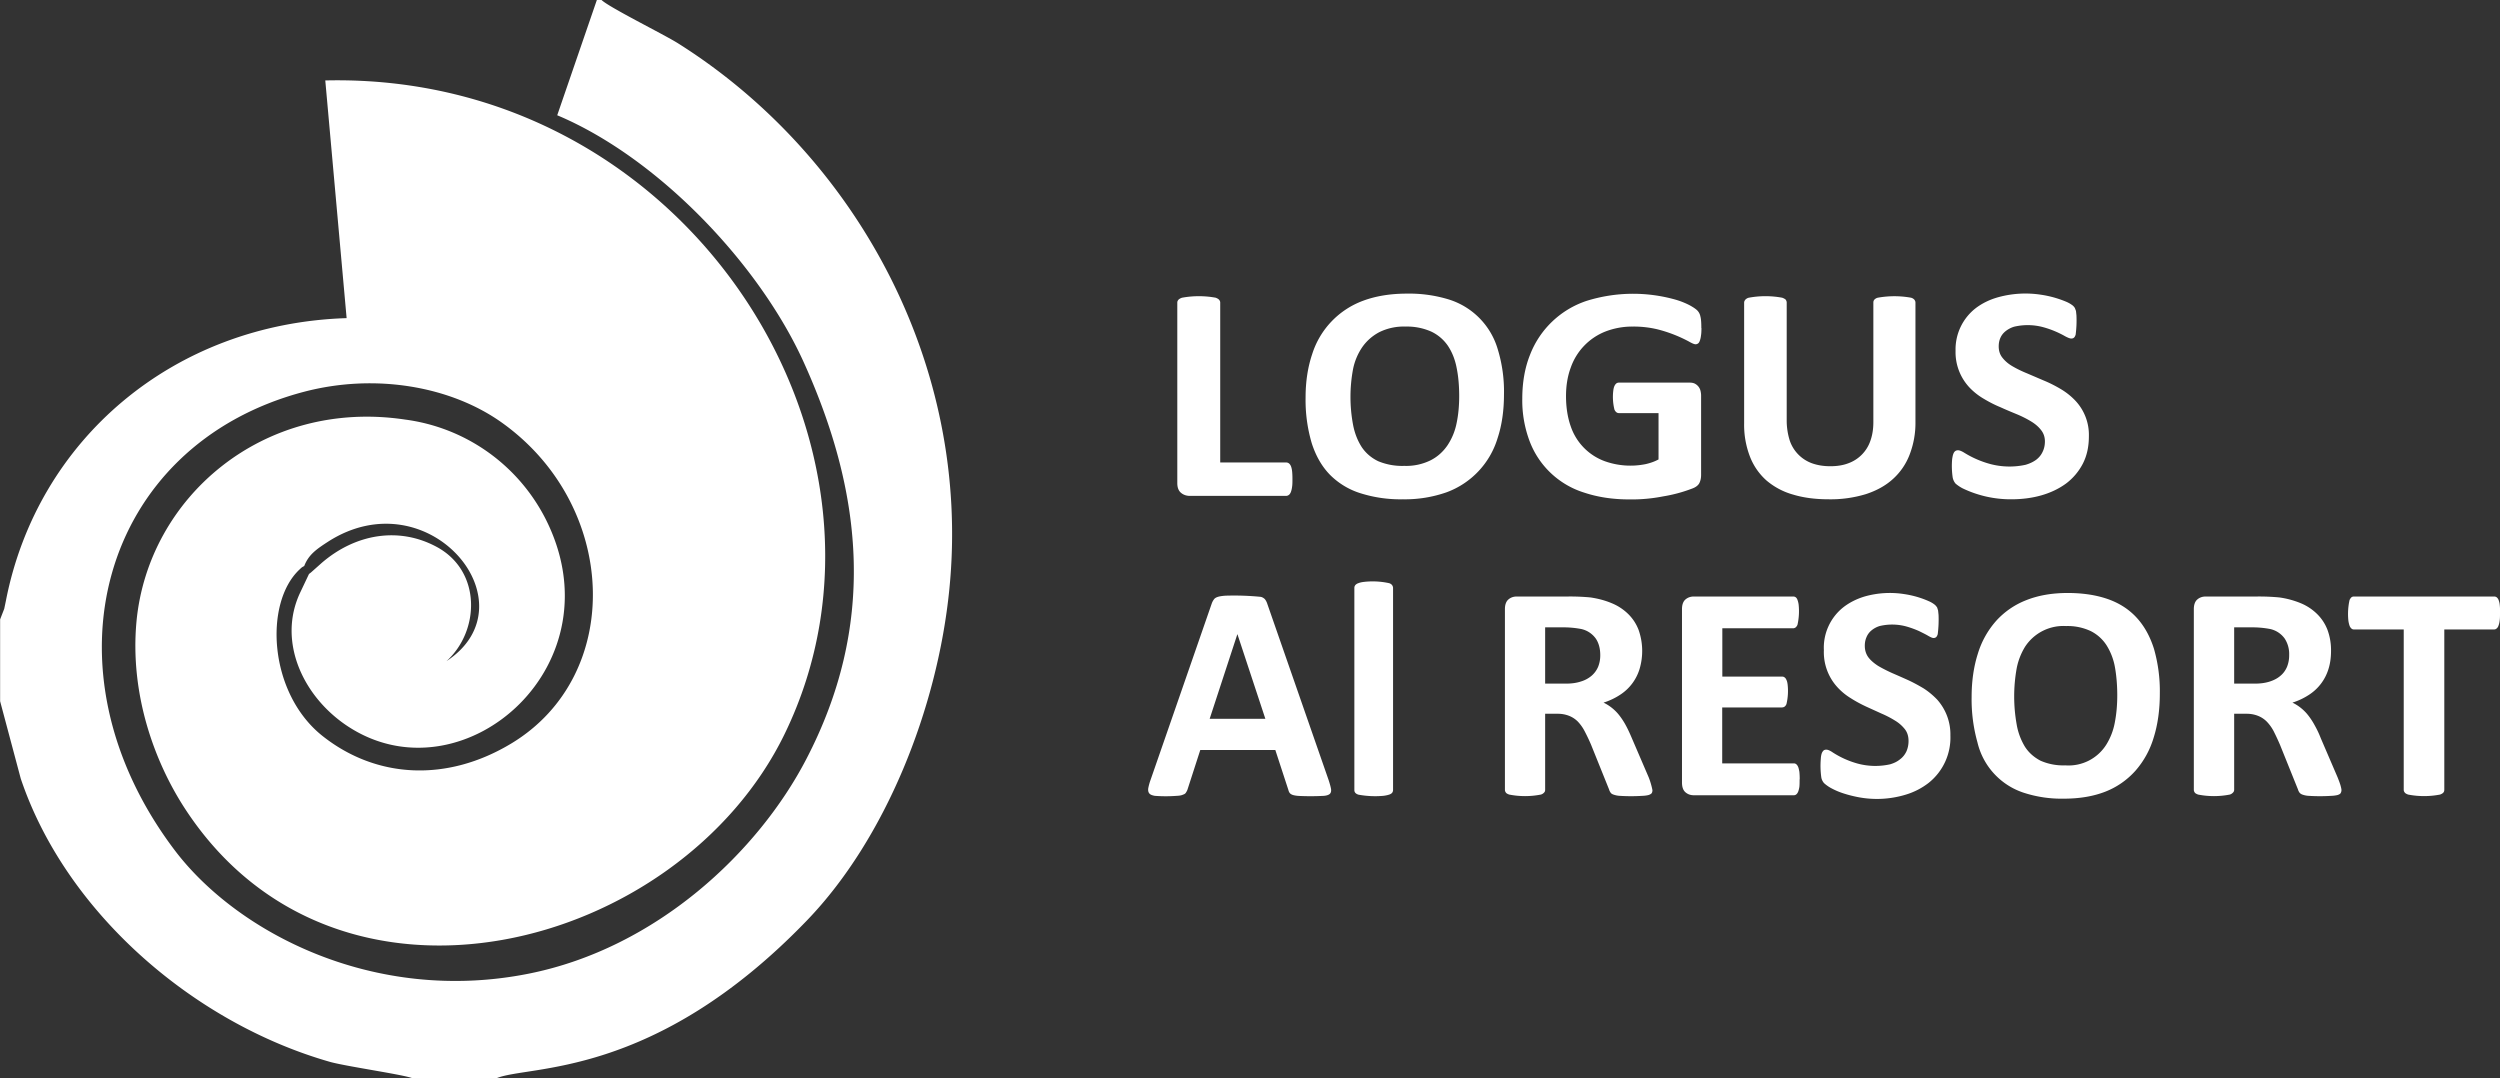
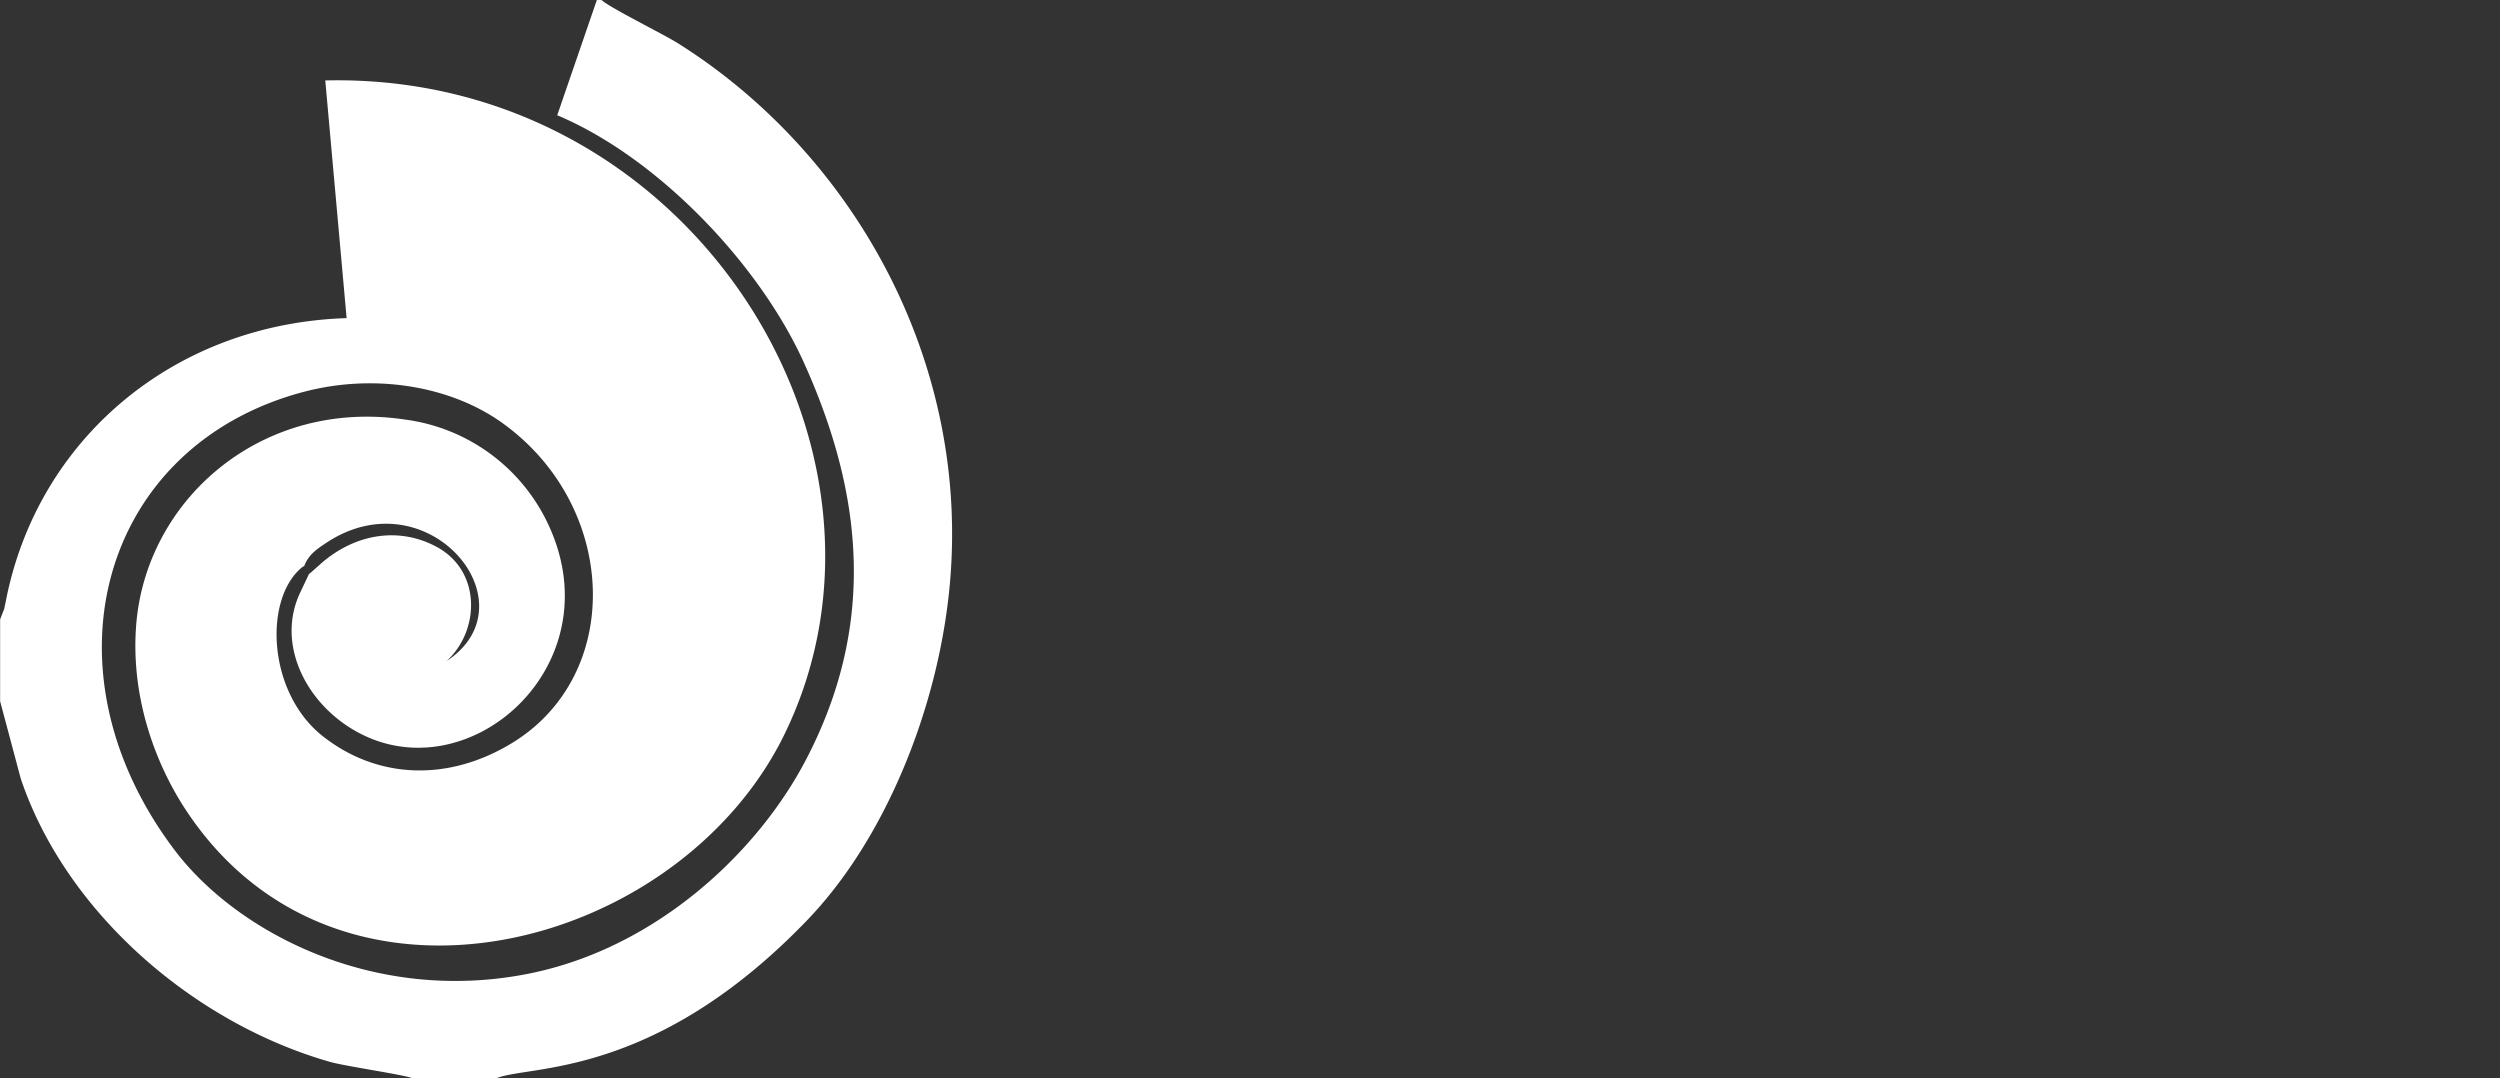
<svg xmlns="http://www.w3.org/2000/svg" xml:space="preserve" fill-rule="evenodd" clip-rule="evenodd" image-rendering="optimizeQuality" shape-rendering="geometricPrecision" text-rendering="geometricPrecision" viewBox="0 0 2132 919.7">
  <rect x="0" y="0" width="2132" height="919.7" fill="#333333" stroke="none" />
  <g fill="#fff">
-     <path fill-rule="nonzero" d="M1781.4 372c0 9-1.7 16.7-5.2 23.5a49.8 49.8 0 0 1-14.2 16.8c-6 4.4-13 7.8-21 10.1s-16.7 3.4-25.8 3.4a94.6 94.6 0 0 1-41.4-9.3 32.3 32.3 0 0 1-6-4c-1-1.1-2-2.8-2.5-5a67.6 67.6 0 0 1-.5-16c.3-1.8.5-3.2 1-4.4a5 5 0 0 1 1.6-2.4 4 4 0 0 1 2.5-.7c1.2 0 3 .7 5.4 2.2a83.3 83.3 0 0 0 22.3 9.6 64.2 64.2 0 0 0 29.7.6c3.5-1 6.5-2.4 9-4.2 2.4-1.8 4.3-4 5.6-6.8 1.3-2.6 2-5.6 2-9 0-3.8-1.2-7.1-3.4-9.8-2.2-2.8-5-5.2-8.7-7.4a89.6 89.6 0 0 0-12-6c-4.6-1.9-9.2-3.8-14-6-4.9-2-9.5-4.4-14-7.1a54.7 54.7 0 0 1-12.1-9.5 44 44 0 0 1-12-31.4 44.5 44.5 0 0 1 17.6-36.7c5.4-4 11.7-7.1 19-9.1a87.5 87.5 0 0 1 36-2.1 89 89 0 0 1 21.7 6 25 25 0 0 1 5.7 3.3c.9.8 1.5 1.6 1.8 2.2l.9 2.4.4 3.8a94.4 94.4 0 0 1-.7 16.5c-.4 1-.8 2-1.4 2.4-.6.6-1.4.8-2.4.8s-2.6-.6-4.9-1.8a81.5 81.5 0 0 0-19.4-8 50.8 50.8 0 0 0-24.3-.3 22 22 0 0 0-7.3 3.8c-2 1.6-3.5 3.5-4.5 5.8s-1.4 4.7-1.4 7.2c0 3.7 1 7 3.2 9.7 2.2 2.8 5.1 5.3 8.8 7.4 3.6 2.1 7.7 4.1 12.4 6l14 6c4.9 2 9.6 4.4 14.2 7.1a58 58 0 0 1 12.3 9.6 42.5 42.5 0 0 1 12 30.8zm-147.9-12.3a75 75 0 0 1-4.9 27.8 53.6 53.6 0 0 1-14.2 20.9c-6.2 5.7-14 10-23.2 13a103 103 0 0 1-31.7 4.4c-11.3 0-21.4-1.3-30.3-4a60 60 0 0 1-22.7-12 52.5 52.5 0 0 1-14.1-20.3 75 75 0 0 1-5-28.4v-103c0-1 .4-1.7 1-2.5a6 6 0 0 1 2.9-1.7 78.3 78.3 0 0 1 28.6 0c1.3.5 2.3 1 3 1.7.5.8.8 1.6.8 2.4v100.2a57 57 0 0 0 2.6 17.5 31.2 31.2 0 0 0 19.3 19.5c4.6 1.6 9.7 2.4 15.3 2.4 5.7 0 10.9-.8 15.3-2.5a31 31 0 0 0 18.8-19c1.7-4.7 2.6-10 2.6-16v-102c0-1 .2-1.7.8-2.5a6 6 0 0 1 2.9-1.7 79.7 79.7 0 0 1 28.5 0 6 6 0 0 1 2.8 1.7c.6.8.9 1.6.9 2.4v101.7zm-182.5-80c0 2.5-.1 4.7-.4 6.5a19 19 0 0 1-1 4.4c-.4 1.1-.9 1.9-1.5 2.3-.6.4-1.3.7-2.1.7-1.2 0-3.2-.9-5.8-2.4a117.5 117.5 0 0 0-26.5-10.3 86.8 86.8 0 0 0-21.3-2.4 63 63 0 0 0-23.5 4.3 51.2 51.2 0 0 0-29.4 30.8c-2.7 7.3-4 15.4-4 24.2 0 9.7 1.4 18.3 4 25.7a48 48 0 0 0 29 29.8 65.1 65.1 0 0 0 34.9 2.5c4-.9 7.7-2.2 11-4v-39.5h-33.8c-1.6 0-2.9-1-3.8-3a45 45 0 0 1-1-16.1c.2-1.6.5-3 1-4a6 6 0 0 1 1.6-2.2c.7-.5 1.4-.7 2.2-.7h60.4c1.5 0 2.8.2 4 .7a9.4 9.4 0 0 1 5 5.6c.4 1.4.7 3 .7 4.7V405c0 2.7-.5 5-1.5 7-1 1.9-3 3.5-6 4.6a124.6 124.6 0 0 1-24.8 6.7 138.7 138.7 0 0 1-29 2.6c-14.3 0-27-2-38.4-5.8a72.9 72.9 0 0 1-46.6-44 98.8 98.8 0 0 1-6.2-36c0-14 2.2-26.5 6.6-37.5a78.1 78.1 0 0 1 48.2-46 133.1 133.1 0 0 1 76.1-1 67 67 0 0 1 11.8 4.7c3.1 1.7 5.3 3.2 6.5 4.4a10 10 0 0 1 2.7 5.2c.6 2.2.8 5.5.8 9.9zm-206.6 58.2c0-9-.7-17-2.2-24.3-1.4-7.3-4-13.6-7.5-18.8a35.6 35.6 0 0 0-14.1-12 51 51 0 0 0-22-4.3 47 47 0 0 0-22.4 4.8c-6 3.2-10.8 7.5-14.5 12.8a51 51 0 0 0-7.8 18.6 129 129 0 0 0 0 47.6c1.4 7.4 4 13.7 7.4 19 3.5 5.2 8.2 9.2 14 12a52.9 52.9 0 0 0 22.3 4 47 47 0 0 0 22.3-4.7c6-3 10.8-7.4 14.5-12.8a52.4 52.4 0 0 0 7.8-19c1.5-7.1 2.2-14.8 2.2-23zm38.2-1.8c0 14-1.8 26.6-5.5 37.7a71 71 0 0 1-43.4 46 107 107 0 0 1-37.3 6 113 113 0 0 1-36.3-5.2 63.3 63.3 0 0 1-26-15.8c-6.8-7-12-16-15.5-27a130 130 0 0 1-5.2-38.7c0-13.7 1.9-26 5.6-37a71.4 71.4 0 0 1 43.4-45.6c10.7-4 23.2-6.1 37.4-6.1a115 115 0 0 1 35.8 5 63 63 0 0 1 41.7 42.5 123 123 0 0 1 5.3 38.2zm-180.4 72.4c0 2.6 0 4.8-.3 6.6a21 21 0 0 1-1 4.4c-.5 1.2-1 2-1.8 2.6a4 4 0 0 1-2.4.8h-81.9c-3 0-5.6-.9-7.6-2.6-2.1-1.7-3.2-4.5-3.2-8.3V258c0-.8.3-1.6 1-2.4.6-.6 1.5-1.2 3-1.7a79.8 79.8 0 0 1 28.8 0c1.2.5 2.2 1 2.8 1.7.7.8 1 1.6 1 2.4v136.4h56.1a4 4 0 0 1 2.4.7c.7.5 1.3 1.3 1.8 2.4.4 1 .8 2.5 1 4.3.2 1.8.3 4 .3 6.7zm30.9 256.9c1 3.1 1.7 5.6 2 7.4.3 1.9-.1 3.3-1 4.2-1 .9-2.7 1.5-5.2 1.7a210.3 210.3 0 0 1-20.5.1c-2.5-.1-4.3-.4-5.7-.8-1.3-.4-2.2-1-2.7-1.6-.6-.7-1-1.6-1.3-2.8l-11.1-34h-64l-10.7 33.1a9.9 9.9 0 0 1-1.4 3c-.5 1-1.4 1.6-2.7 2-1.2.6-3 .9-5.4 1a124 124 0 0 1-18.5 0c-2.3-.4-3.9-1-4.7-2-.9-1-1.2-2.4-1-4.3a46 46 0 0 1 2-7.3l52.2-150.5c.5-1.4 1.2-2.6 1.9-3.5.7-1 1.8-1.6 3.3-2.1 1.6-.5 3.7-.8 6.4-1a230.8 230.8 0 0 1 30.2 1 7 7 0 0 1 3.6 2.1 13 13 0 0 1 2 4l52.3 150.3zm-77.8-124.5h-.1l-23.6 72.1h47.5l-23.8-72.1zM1188 673.8a4 4 0 0 1-.8 2.3c-.5.6-1.4 1.2-2.7 1.6-1.3.4-3 .8-5 1a79.2 79.2 0 0 1-21-1c-1.3-.4-2.2-1-2.7-1.6-.6-.7-.8-1.5-.8-2.3V501.4c0-.9.2-1.6.8-2.4.5-.6 1.4-1.3 2.7-1.7 1.2-.5 3-.9 5-1.1a65.5 65.5 0 0 1 21 1.1 5 5 0 0 1 2.7 1.7c.5.8.8 1.5.8 2.4v172.4zm221.2 0a5 5 0 0 1-.5 2.4c-.4.7-1.2 1.2-2.5 1.7-1.3.4-3.2.7-5.7.8a155.3 155.3 0 0 1-19.1 0 19 19 0 0 1-5.2-1c-1.3-.4-2.2-1-2.7-1.8-.5-.7-1-1.6-1.3-2.7l-15.3-38a158 158 0 0 0-5.4-11.4 35.9 35.9 0 0 0-5.8-8.3 21.7 21.7 0 0 0-7.5-5 26 26 0 0 0-9.7-1.8h-10.8v64.8c0 .9-.2 1.7-.8 2.3a6 6 0 0 1-2.8 1.8 70.1 70.1 0 0 1-27.1 0c-1.4-.5-2.3-1-2.8-1.7s-.8-1.5-.8-2.4v-154c0-3.8 1-6.6 3-8.3 2-1.7 4.3-2.5 7.2-2.5h43.9a183.8 183.8 0 0 1 18.9.8c6.8 1 12.9 2.7 18.3 5a43.6 43.6 0 0 1 14 9.3c3.8 3.8 6.7 8.2 8.7 13.4a54 54 0 0 1 .8 33.4 40 40 0 0 1-16.7 22 57.2 57.2 0 0 1-14 6.6 38 38 0 0 1 13.4 10.8 60 60 0 0 1 5.6 8.6c1.7 3.1 3.4 6.8 5.1 10.8l14.4 33.5a63.8 63.8 0 0 1 3.2 10.9zm-44.5-115.2c0-5.5-1.3-10.3-3.8-14a20.7 20.7 0 0 0-12.5-8.2 82 82 0 0 0-15.2-1.4h-15.5v48h17.6c5 0 9.2-.6 12.8-1.8a25 25 0 0 0 9.3-5 21 21 0 0 0 5.5-7.6 26 26 0 0 0 1.8-10zm170 106c0 2.6 0 4.7-.2 6.5a21 21 0 0 1-1 4c-.5 1.1-1 1.9-1.7 2.4-.6.5-1.4.7-2.1.7h-85c-3 0-5.3-.8-7.3-2.5s-3-4.5-3-8.4V519.5c0-3.8 1-6.6 3-8.3 2-1.7 4.4-2.5 7.2-2.5h84.7c.7 0 1.4.2 2 .6.7.5 1.2 1.2 1.6 2.3.4 1.1.8 2.5 1 4.2a53.1 53.1 0 0 1-1 17 6 6 0 0 1-1.5 2.2c-.7.5-1.4.8-2.1.8h-60.5V577h51c.8 0 1.5.2 2.1.7.7.5 1.2 1.2 1.6 2.2.5 1 .8 2.3 1 4a48.6 48.6 0 0 1-1 16.5c-.4 1-1 1.8-1.6 2.2-.6.4-1.3.7-2.2.7h-51V651h61c.8 0 1.5.2 2.1.7.7.5 1.2 1.3 1.7 2.4.4 1 .7 2.4 1 4 .2 1.8.3 4 .3 6.5zm128.6-37.3a49.3 49.3 0 0 1-18.5 40.3 60 60 0 0 1-20 10.2 84.5 84.5 0 0 1-40.7 1.9c-5-1-9.4-2.2-13.2-3.5a60.4 60.4 0 0 1-9.7-4.3 30.6 30.6 0 0 1-5.6-4 9.8 9.8 0 0 1-2.4-5 71.3 71.3 0 0 1-.4-16c.1-1.8.4-3.3.8-4.5.4-1 1-1.9 1.6-2.4.6-.5 1.4-.7 2.3-.7 1.2 0 3 .7 5.2 2.2a76.5 76.5 0 0 0 21.2 9.6 58 58 0 0 0 28 .7c3.4-1 6.2-2.4 8.5-4.3 2.4-1.8 4.1-4 5.4-6.7a22 22 0 0 0 1.8-9c0-3.8-1-7.2-3.1-9.9a30.6 30.6 0 0 0-8.3-7.3 83.2 83.2 0 0 0-11.5-6l-13.2-6c-4.5-2.1-9-4.5-13.2-7.2a52.3 52.3 0 0 1-11.5-9.5 44.2 44.2 0 0 1-11.4-31.4 44 44 0 0 1 16.7-36.7c5.2-4 11.1-7 18-9.1a78.9 78.9 0 0 1 34.2-2 80.5 80.5 0 0 1 20.6 6 23 23 0 0 1 5.3 3.2c.9.9 1.5 1.7 1.8 2.2l.8 2.5.4 3.8a99.6 99.6 0 0 1-.7 16.4c-.3 1.1-.8 2-1.3 2.5-.6.5-1.3.8-2.3.8-1 0-2.5-.7-4.6-1.9-2-1.2-4.7-2.5-7.7-4a81.3 81.3 0 0 0-10.7-3.9 45.8 45.8 0 0 0-23-.4 20 20 0 0 0-7 3.8 14.6 14.6 0 0 0-4.2 5.8c-1 2.3-1.4 4.7-1.4 7.2 0 3.8 1 7 3 9.8 2.1 2.8 5 5.2 8.4 7.4 3.4 2 7.3 4 11.7 6a997 997 0 0 1 13.4 5.9c4.6 2.1 9 4.5 13.4 7.1 4.3 2.7 8.2 6 11.7 9.6a44.5 44.5 0 0 1 11.4 30.8zm178.6-35.8c0 14-1.8 26.6-5.3 37.7a75.2 75.2 0 0 1-15.6 28.2 67 67 0 0 1-25.5 17.7c-10.2 4-22 6-35.4 6a104 104 0 0 1-34.4-5.1 59.6 59.6 0 0 1-39.3-42.8 136 136 0 0 1-5-38.7c0-13.7 1.8-26 5.3-37a75 75 0 0 1 15.6-28 67.5 67.5 0 0 1 25.5-17.6c10.2-4.1 22-6.2 35.5-6.2 12.8 0 24.1 1.7 34 5.1 9.8 3.4 18 8.6 24.6 15.7 6.6 7.1 11.6 16 15 26.8a131 131 0 0 1 5 38.2zm-36.3 1.7c0-8.9-.7-17-2-24.3a52.2 52.2 0 0 0-7.2-18.7 34.3 34.3 0 0 0-13.4-12 46.3 46.3 0 0 0-21-4.3 39 39 0 0 0-35 17.6 55.1 55.1 0 0 0-7.2 18.6 135.7 135.7 0 0 0 0 47.6 54.1 54.1 0 0 0 7 19c3.3 5.2 7.8 9.1 13.3 12a47.9 47.9 0 0 0 21.1 4 38 38 0 0 0 35-17.6 54 54 0 0 0 7.3-18.9c1.4-7.2 2.1-14.9 2.1-23zm191.2 80.6a5 5 0 0 1-.6 2.4c-.3.7-1.1 1.2-2.4 1.7-1.4.4-3.3.7-5.8.8a155.3 155.3 0 0 1-19.1 0 19 19 0 0 1-5.2-1c-1.2-.4-2.1-1-2.7-1.8-.5-.7-1-1.6-1.3-2.7l-15.3-38c-1.8-4.2-3.6-8-5.3-11.4a36 36 0 0 0-5.9-8.3 21.7 21.7 0 0 0-7.5-5 26 26 0 0 0-9.7-1.8h-10.7v64.8c0 .9-.3 1.7-.9 2.3a6 6 0 0 1-2.8 1.8 70.1 70.1 0 0 1-27.1 0c-1.3-.5-2.3-1-2.8-1.7s-.8-1.5-.8-2.4v-154c0-3.8 1-6.6 3-8.3 2-1.7 4.4-2.5 7.2-2.5h44a183.8 183.8 0 0 1 18.8.8 75 75 0 0 1 18.4 5 43.6 43.6 0 0 1 13.9 9.3c3.8 3.8 6.7 8.2 8.7 13.4a50 50 0 0 1 3 18c0 5.5-.7 10.7-2.2 15.4a40 40 0 0 1-16.7 22 57.2 57.2 0 0 1-14 6.6 38 38 0 0 1 13.4 10.8 60 60 0 0 1 5.6 8.6 84 84 0 0 1 5.1 10.8l14.4 33.5c1.3 3.3 2.2 5.7 2.6 7.3.4 1.5.7 2.7.7 3.6zm-44.6-115.2a24 24 0 0 0-3.8-14 20.7 20.7 0 0 0-12.5-8.2 82 82 0 0 0-15.2-1.4h-15.4v48h17.5c5 0 9.2-.6 12.9-1.8 3.7-1.2 6.7-2.8 9.2-5 2.4-2 4.3-4.7 5.5-7.6a26 26 0 0 0 1.8-10zm179.8-35.8c0 2.5 0 4.7-.3 6.5a17 17 0 0 1-1 4.3 5 5 0 0 1-1.6 2.4c-.7.6-1.4.8-2.2.8h-42.4v136.7c0 .9-.2 1.7-.8 2.4-.6.7-1.5 1.2-2.8 1.7a71.7 71.7 0 0 1-27.3 0c-1.3-.5-2.3-1-2.8-1.7-.6-.7-.9-1.5-.9-2.4V536.8h-42.4a3 3 0 0 1-2.2-.8 6 6 0 0 1-1.6-2.4 23 23 0 0 1-1-4.3 54.9 54.9 0 0 1 1-17.6c.5-1 1-1.8 1.6-2.3.6-.5 1.4-.7 2.2-.7H2127c.8 0 1.5.2 2.2.7.6.5 1.2 1.2 1.6 2.3a15 15 0 0 1 1 4.4c.2 1.9.3 4 .3 6.7z" />
    <path d="M259.4 482.8c3.8-10 10.9-14.7 20.6-21 85.9-54.8 175.3 53 100.8 102 28.4-25.8 29.9-76.4-8-97.2-32.6-17.8-69.8-11.3-98.5 13.5l-9 8-1.8 1.4-7.3 15.4c-20.6 42.9 3.4 92.4 44.4 117 97.2 58.6 228-56.1 164.2-180.3a157.4 157.4 0 0 0-119.4-83.8c-121-18.1-219 66.4-229 172.2-5.7 61.6 15 119.2 41.4 159.7C287.6 888.6 579.3 810.2 669 626.2 787.7 382.8 588.6 61.4 277.4 68.6l18.2 202.7C148 276 31.8 374.8 5 512.5l-1.4 6.7-3.5 9V598l17.6 66c38.4 114 147.2 208.3 263.8 241.6 14.5 4 64 11 70.7 14.1H423c26.8-11.9 134 1.6 265.4-135 66.4-69 111-179.7 121.2-282.2 19.2-192.2-81-371-231.6-465.7C565.5 29 519.5 6.3 513 0h-4l-33.8 98.3c85.7 36 172.3 126.7 210.3 210.8 52 115 60.8 225.5 2.1 338.3-41 79-127.7 161.3-237 183C318.8 856.6 201.9 795 149 725.1c-117-154.7-62.4-345.5 110.3-391 61-16 125.4-4.6 168.8 26.4 99.4 71 104.4 215.3 8 273.5-55 33.2-114.9 29.9-160.6-6-46.5-36.4-50.6-113.7-20.1-142.3 2.6-2.5 2.2-1.9 4-3z" />
  </g>
</svg>